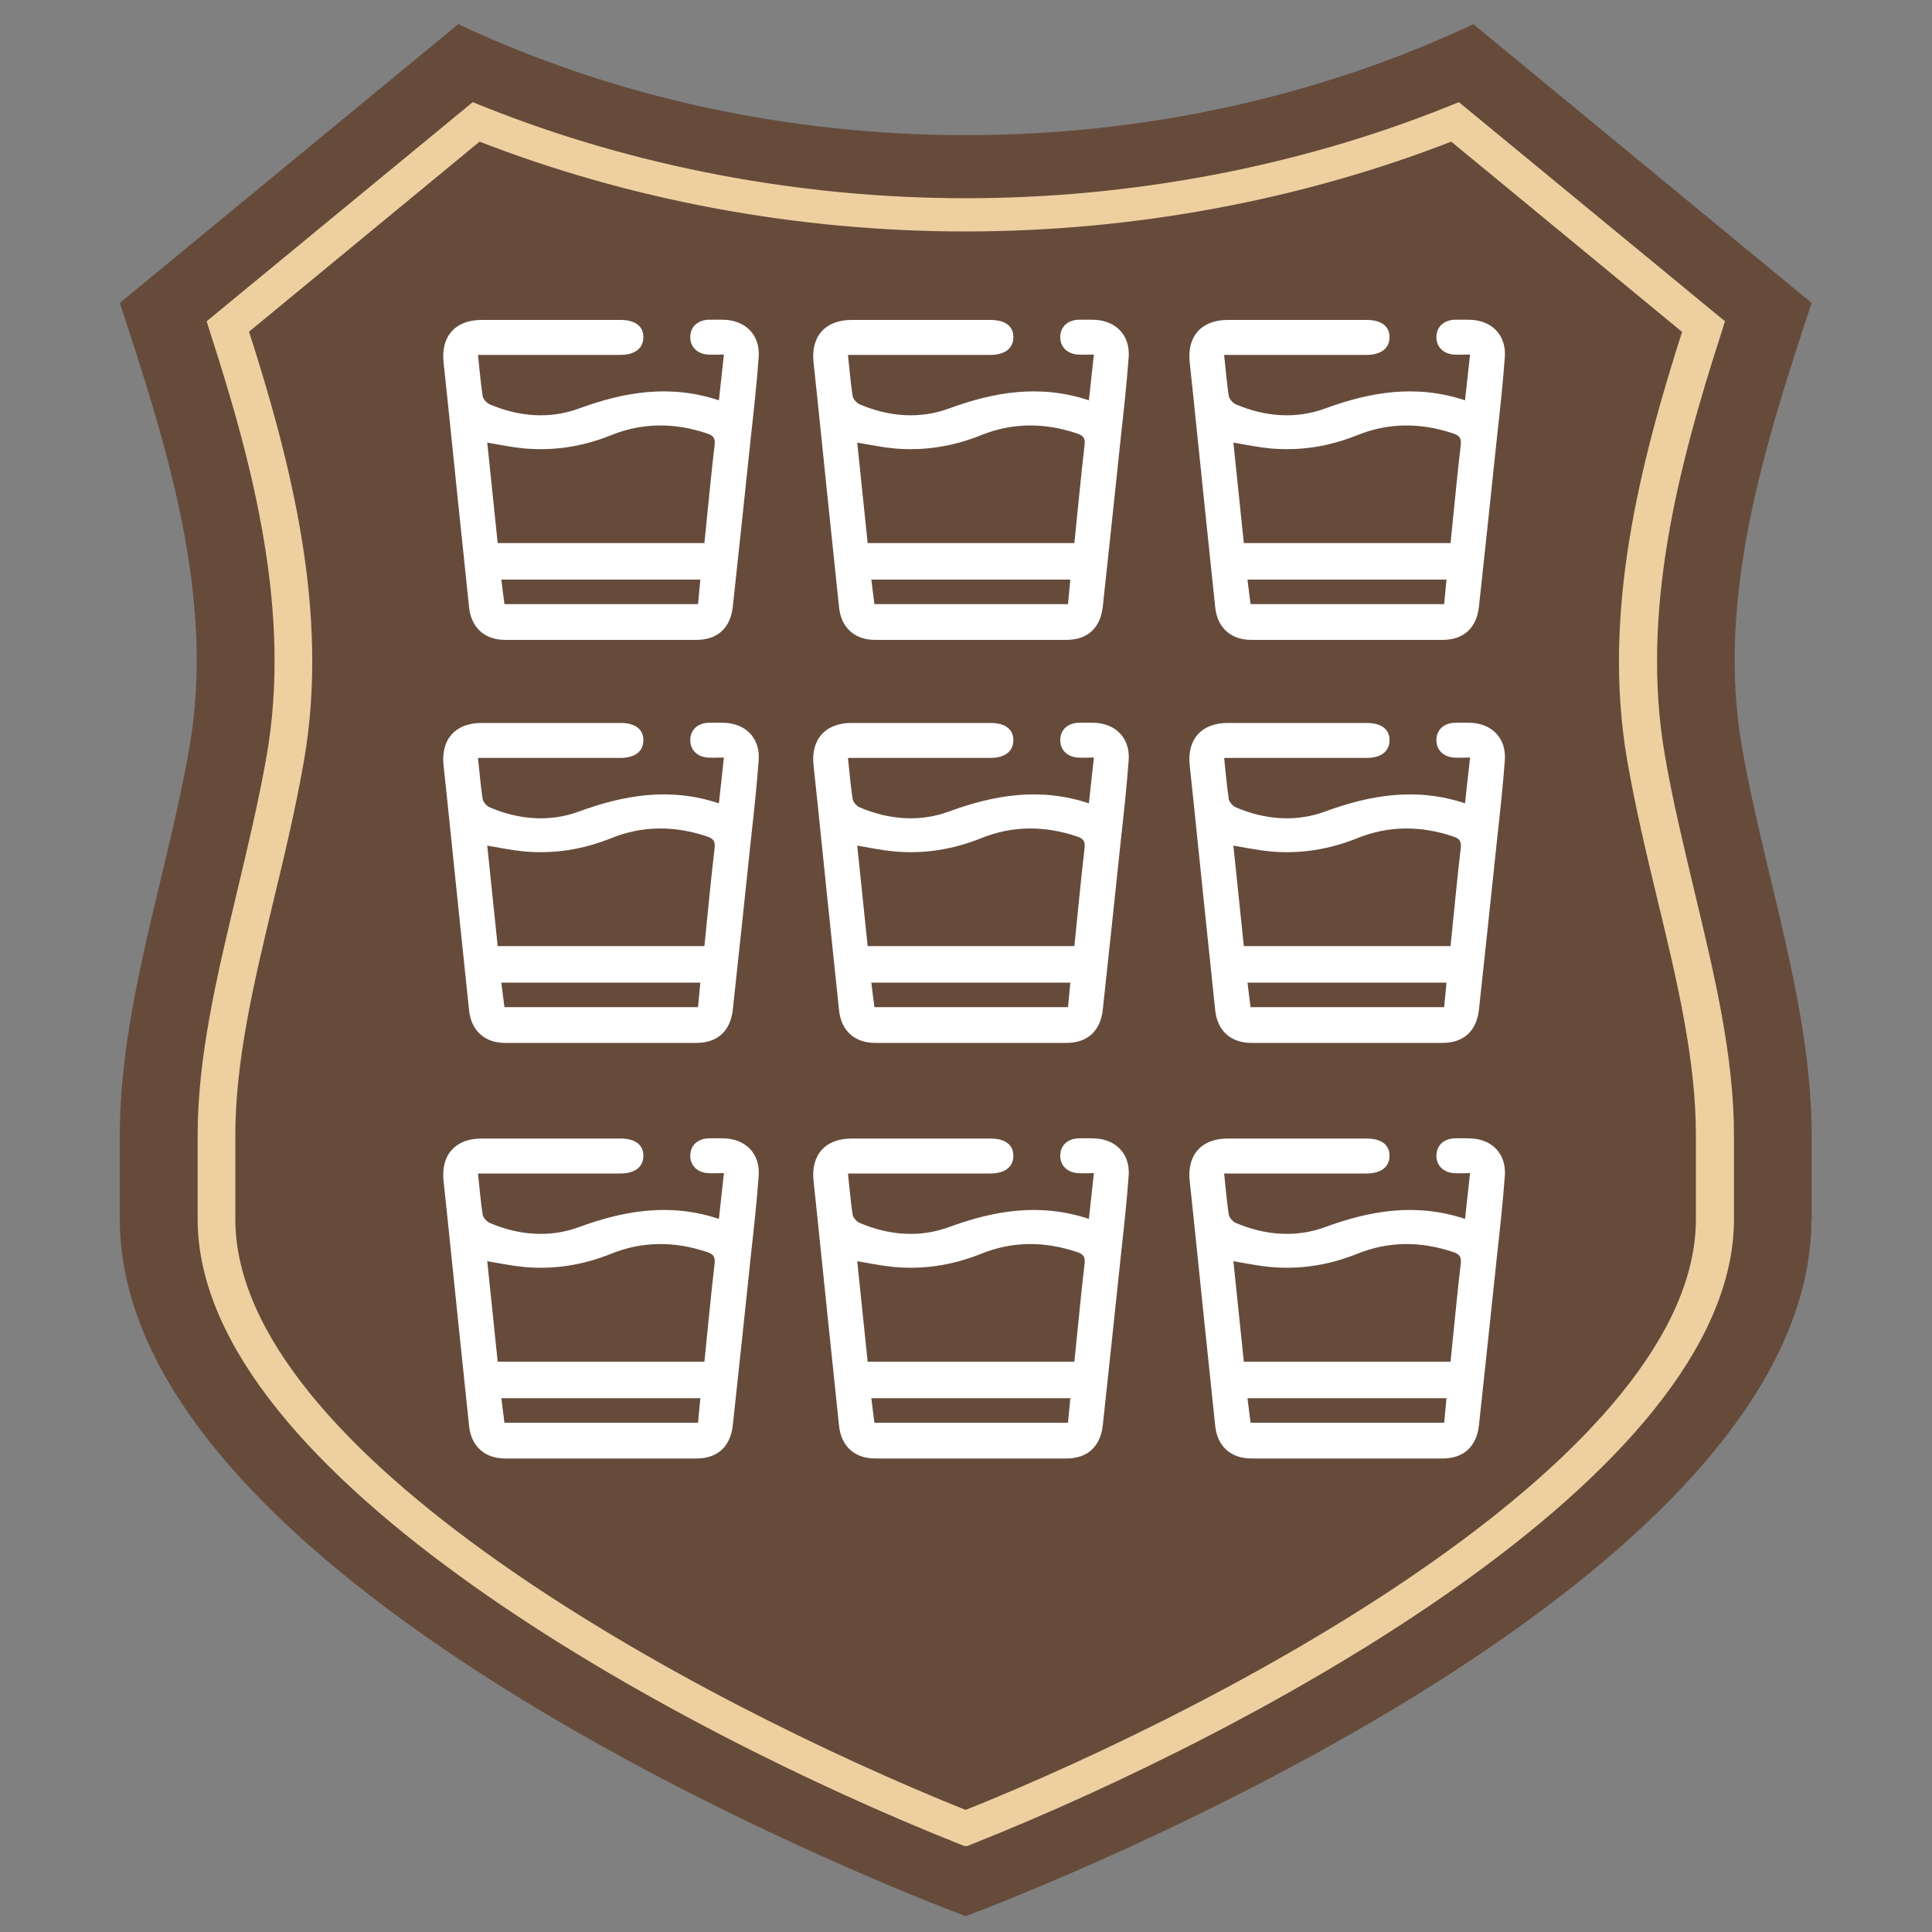
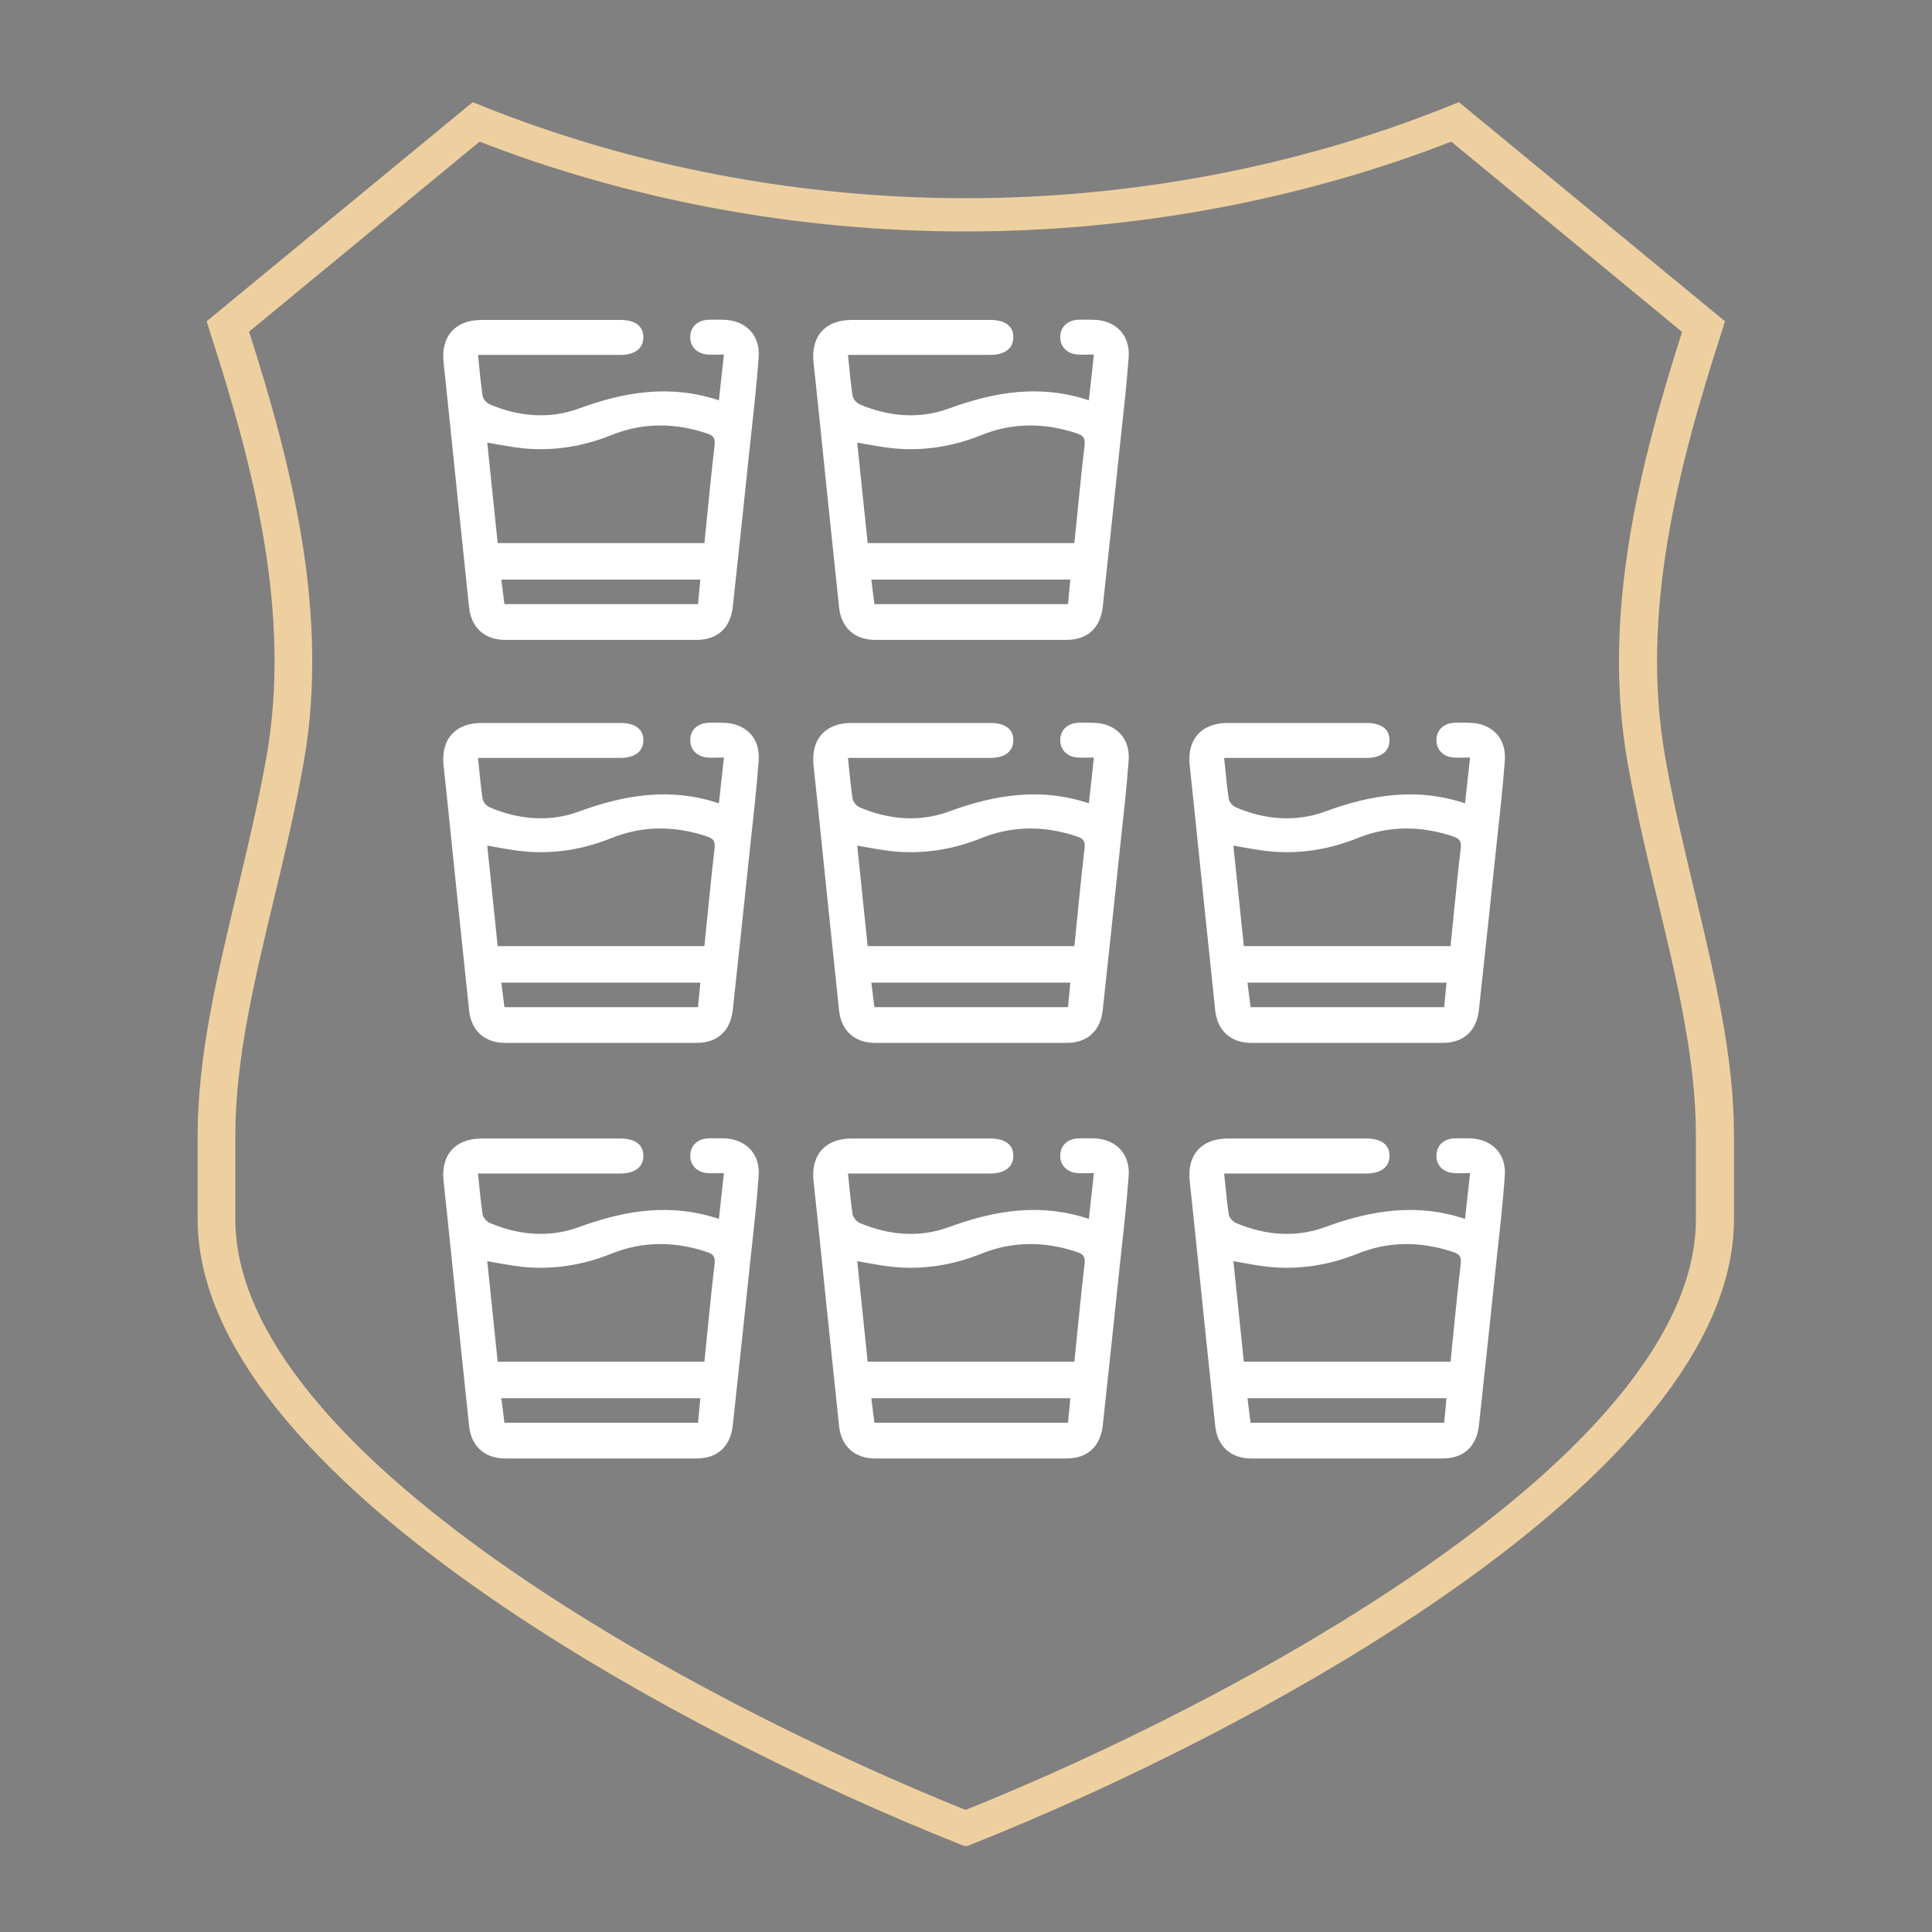
<svg xmlns="http://www.w3.org/2000/svg" id="Ebene_1" data-name="Ebene 1" width="100" height="100" viewBox="0 0 100 100">
  <rect x="0" y="0" width="100" height="100" fill="#808080" stroke="none" />
  <defs>
    <style>
      .cls-1 {
        fill: #664b3b;
      }

      .cls-1, .cls-2 {
        stroke-width: 0px;
      }

      .cls-3 {
        fill: #edcfa0;
        stroke: #eed0a0;
        stroke-miterlimit: 10;
        stroke-width: .7px;
      }

      .cls-2 {
        fill: #fff;
      }
    </style>
  </defs>
  <g>
-     <path class="cls-1" d="M93.76,63.1c0,19.93-43.78,36.08-43.78,36.08h0S6.2,83.02,6.2,63.1v-4.32c0-6.73,2.46-13.46,3.61-20.13h0c1.33-7.68-1.14-15.49-3.61-22.97h0L23.72,1.25h0c16.28,7.66,36.26,7.66,52.54,0h0l17.51,14.43h0c-2.48,7.48-4.94,15.3-3.61,22.97h0c1.16,6.67,3.61,13.39,3.61,20.13v4.32Z" />
    <path class="cls-3" d="M49.98,95.2l-.27-.11c-14.53-5.78-39.13-19.02-39.13-31.99v-4.32c0-4.07.99-8.18,2.03-12.54.55-2.31,1.12-4.69,1.54-7.08,1.29-7.44-.66-15.03-2.96-22.12l-.09-.29,13.43-11.06.4.16c7.77,3.11,16.44,4.76,25.06,4.76s17.29-1.64,25.06-4.76l.4-.16,13.43,11.06-.09.29c-2.3,7.1-4.25,14.69-2.96,22.12.41,2.39.99,4.77,1.54,7.08,1.04,4.36,2.03,8.47,2.03,12.54v4.32c0,12.97-24.6,26.21-39.13,31.99l-.27.11ZM12.49,17.06c2.29,7.12,4.2,14.73,2.9,22.25-.42,2.41-.99,4.81-1.55,7.13-1.03,4.3-2.01,8.37-2.01,12.34v4.32c0,12.38,23.85,25.23,38.15,30.96,14.3-5.73,38.15-18.57,38.15-30.96v-4.32c0-3.97-.97-8.03-2.01-12.34-.56-2.32-1.13-4.72-1.55-7.13-1.3-7.52.61-15.13,2.9-22.25l-12.29-10.13c-7.84,3.08-16.54,4.7-25.21,4.7s-17.37-1.62-25.21-4.7l-12.29,10.13Z" />
  </g>
  <path class="cls-2" d="M24.74,18.36c.08.77.14,1.46.24,2.13.03.17.21.37.37.44,1.5.64,3.1.77,4.6.22,2.37-.87,4.73-1.27,7.26-.43.09-.8.17-1.53.26-2.37-.32,0-.59.02-.86,0-.56-.05-.91-.44-.88-.95.02-.49.38-.82.92-.85.26-.01.52,0,.79,0,1.15.02,1.91.79,1.83,1.93-.1,1.37-.25,2.73-.4,4.09-.31,2.94-.62,5.89-.94,8.83-.12,1.1-.79,1.72-1.88,1.72-3.3,0-6.61,0-9.91,0-1.05,0-1.75-.63-1.86-1.68-.38-3.56-.74-7.13-1.11-10.69-.07-.66-.14-1.32-.21-1.98-.15-1.36.6-2.21,1.97-2.21,2.4,0,4.8,0,7.19,0,.76,0,1.19.33,1.18.9,0,.57-.44.91-1.19.91-2.24,0-4.47,0-6.71,0-.2,0-.4,0-.66,0ZM25.76,28.11h10.7c.18-1.72.33-3.41.53-5.09.04-.38-.11-.49-.41-.59-1.67-.56-3.34-.56-4.96.1-1.45.58-2.94.82-4.49.68-.63-.06-1.25-.19-1.91-.3.18,1.74.36,3.45.54,5.2ZM25.95,30c.05.45.11.86.16,1.27h10.02c.04-.43.08-.84.12-1.27h-10.3Z" />
  <path class="cls-2" d="M43.89,18.36c.08.77.14,1.46.24,2.13.03.17.21.37.37.44,1.5.64,3.1.77,4.6.22,2.37-.87,4.73-1.27,7.26-.43.09-.8.17-1.53.26-2.37-.32,0-.59.02-.86,0-.56-.05-.91-.44-.88-.95.02-.49.38-.82.92-.85.26-.01.52,0,.79,0,1.15.02,1.91.79,1.83,1.93-.1,1.37-.25,2.73-.4,4.09-.31,2.94-.62,5.89-.94,8.83-.12,1.1-.79,1.72-1.88,1.72-3.3,0-6.61,0-9.91,0-1.05,0-1.75-.63-1.86-1.68-.38-3.56-.74-7.13-1.11-10.69-.07-.66-.14-1.32-.21-1.98-.15-1.36.6-2.21,1.97-2.21,2.4,0,4.8,0,7.19,0,.76,0,1.19.33,1.18.9,0,.57-.44.91-1.19.91-2.24,0-4.47,0-6.71,0-.2,0-.4,0-.66,0ZM44.91,28.11h10.7c.18-1.72.33-3.41.53-5.09.04-.38-.11-.49-.41-.59-1.67-.56-3.34-.56-4.96.1-1.45.58-2.94.82-4.49.68-.63-.06-1.25-.19-1.91-.3.18,1.74.36,3.45.54,5.2ZM45.1,30c.05.45.11.86.16,1.27h10.02c.04-.43.08-.84.12-1.27h-10.3Z" />
-   <path class="cls-2" d="M63.36,18.36c.08.77.14,1.46.24,2.13.03.17.21.37.37.44,1.5.64,3.1.77,4.6.22,2.37-.87,4.73-1.27,7.26-.43.09-.8.17-1.53.26-2.37-.32,0-.59.02-.86,0-.56-.05-.91-.44-.88-.95.02-.49.38-.82.92-.85.26-.01.52,0,.79,0,1.15.02,1.91.79,1.83,1.93-.1,1.37-.25,2.73-.4,4.09-.31,2.94-.62,5.89-.94,8.83-.12,1.1-.79,1.72-1.88,1.72-3.3,0-6.61,0-9.91,0-1.05,0-1.75-.63-1.86-1.68-.38-3.56-.74-7.13-1.11-10.69-.07-.66-.14-1.32-.21-1.98-.15-1.36.6-2.21,1.97-2.21,2.4,0,4.8,0,7.19,0,.76,0,1.19.33,1.18.9,0,.57-.44.91-1.19.91-2.24,0-4.47,0-6.71,0-.2,0-.4,0-.66,0ZM64.38,28.11h10.7c.18-1.72.33-3.41.53-5.09.04-.38-.11-.49-.41-.59-1.67-.56-3.34-.56-4.96.1-1.45.58-2.94.82-4.49.68-.63-.06-1.25-.19-1.91-.3.18,1.74.36,3.45.54,5.2ZM64.57,30c.05.45.11.86.16,1.27h10.02c.04-.43.08-.84.12-1.27h-10.3Z" />
  <path class="cls-2" d="M24.74,39.22c.08.77.14,1.46.24,2.13.03.17.21.37.37.44,1.5.64,3.1.77,4.6.22,2.37-.87,4.73-1.27,7.26-.43.09-.8.17-1.53.26-2.37-.32,0-.59.02-.86,0-.56-.05-.91-.44-.88-.95.02-.49.38-.82.92-.85.26-.01.52,0,.79,0,1.15.02,1.91.79,1.83,1.93-.1,1.37-.25,2.73-.4,4.09-.31,2.94-.62,5.89-.94,8.83-.12,1.1-.79,1.72-1.88,1.72-3.3,0-6.61,0-9.91,0-1.05,0-1.75-.63-1.86-1.68-.38-3.56-.74-7.13-1.11-10.69-.07-.66-.14-1.32-.21-1.98-.15-1.36.6-2.21,1.97-2.21,2.4,0,4.8,0,7.19,0,.76,0,1.19.33,1.18.9,0,.57-.44.91-1.19.91-2.24,0-4.47,0-6.71,0-.2,0-.4,0-.66,0ZM25.76,48.97h10.7c.18-1.72.33-3.41.53-5.09.04-.38-.11-.49-.41-.59-1.67-.56-3.34-.56-4.96.1-1.45.58-2.94.82-4.49.68-.63-.06-1.25-.19-1.91-.3.18,1.74.36,3.45.54,5.2ZM25.95,50.86c.05.45.11.86.16,1.27h10.02c.04-.43.08-.84.12-1.27h-10.3Z" />
  <path class="cls-2" d="M43.89,39.22c.08.77.14,1.46.24,2.13.03.17.21.37.37.44,1.5.64,3.1.77,4.6.22,2.37-.87,4.73-1.27,7.26-.43.09-.8.17-1.53.26-2.37-.32,0-.59.02-.86,0-.56-.05-.91-.44-.88-.95.02-.49.38-.82.92-.85.26-.01.52,0,.79,0,1.15.02,1.91.79,1.83,1.93-.1,1.37-.25,2.73-.4,4.09-.31,2.94-.62,5.89-.94,8.83-.12,1.1-.79,1.72-1.88,1.72-3.3,0-6.61,0-9.91,0-1.05,0-1.75-.63-1.86-1.68-.38-3.56-.74-7.13-1.11-10.69-.07-.66-.14-1.32-.21-1.98-.15-1.36.6-2.21,1.97-2.21,2.4,0,4.8,0,7.19,0,.76,0,1.19.33,1.18.9,0,.57-.44.91-1.19.91-2.24,0-4.47,0-6.71,0-.2,0-.4,0-.66,0ZM44.91,48.97h10.7c.18-1.72.33-3.41.53-5.09.04-.38-.11-.49-.41-.59-1.67-.56-3.34-.56-4.96.1-1.45.58-2.94.82-4.49.68-.63-.06-1.25-.19-1.91-.3.18,1.74.36,3.45.54,5.2ZM45.1,50.86c.05.45.11.86.16,1.27h10.02c.04-.43.08-.84.12-1.27h-10.3Z" />
  <path class="cls-2" d="M63.36,39.22c.08.77.14,1.46.24,2.13.03.17.21.37.37.44,1.5.64,3.1.77,4.6.22,2.37-.87,4.73-1.27,7.26-.43.09-.8.17-1.53.26-2.37-.32,0-.59.02-.86,0-.56-.05-.91-.44-.88-.95.02-.49.38-.82.92-.85.26-.01.52,0,.79,0,1.15.02,1.91.79,1.83,1.93-.1,1.37-.25,2.73-.4,4.09-.31,2.94-.62,5.89-.94,8.83-.12,1.1-.79,1.72-1.88,1.72-3.3,0-6.61,0-9.91,0-1.05,0-1.75-.63-1.86-1.68-.38-3.56-.74-7.13-1.11-10.69-.07-.66-.14-1.32-.21-1.98-.15-1.36.6-2.21,1.97-2.21,2.4,0,4.8,0,7.19,0,.76,0,1.19.33,1.18.9,0,.57-.44.91-1.19.91-2.24,0-4.47,0-6.71,0-.2,0-.4,0-.66,0ZM64.38,48.97h10.7c.18-1.72.33-3.41.53-5.09.04-.38-.11-.49-.41-.59-1.67-.56-3.34-.56-4.96.1-1.45.58-2.94.82-4.49.68-.63-.06-1.25-.19-1.91-.3.18,1.74.36,3.45.54,5.2ZM64.57,50.86c.05.45.11.86.16,1.27h10.02c.04-.43.08-.84.12-1.27h-10.3Z" />
  <path class="cls-2" d="M24.74,60.73c.08.77.14,1.46.24,2.13.03.17.21.37.37.44,1.5.64,3.1.77,4.6.22,2.37-.87,4.73-1.27,7.26-.43.09-.8.17-1.53.26-2.37-.32,0-.59.02-.86,0-.56-.05-.91-.44-.88-.95.02-.49.38-.82.92-.85.26-.01.52,0,.79,0,1.15.02,1.91.79,1.83,1.93-.1,1.37-.25,2.73-.4,4.09-.31,2.94-.62,5.89-.94,8.83-.12,1.1-.79,1.72-1.88,1.72-3.3,0-6.61,0-9.91,0-1.05,0-1.75-.63-1.86-1.68-.38-3.56-.74-7.13-1.11-10.69-.07-.66-.14-1.32-.21-1.98-.15-1.36.6-2.21,1.97-2.21,2.4,0,4.8,0,7.19,0,.76,0,1.19.33,1.18.9,0,.57-.44.91-1.19.91-2.24,0-4.47,0-6.71,0-.2,0-.4,0-.66,0ZM25.76,70.48h10.7c.18-1.72.33-3.41.53-5.09.04-.38-.11-.49-.41-.59-1.67-.56-3.34-.56-4.96.1-1.45.58-2.94.82-4.49.68-.63-.06-1.25-.19-1.91-.3.18,1.74.36,3.45.54,5.2ZM25.95,72.37c.05.45.11.86.16,1.27h10.02c.04-.43.08-.84.12-1.27h-10.3Z" />
  <path class="cls-2" d="M43.89,60.73c.08.77.14,1.46.24,2.13.03.17.21.37.37.44,1.5.64,3.1.77,4.6.22,2.37-.87,4.73-1.27,7.26-.43.09-.8.17-1.53.26-2.37-.32,0-.59.02-.86,0-.56-.05-.91-.44-.88-.95.02-.49.38-.82.92-.85.26-.01.52,0,.79,0,1.15.02,1.91.79,1.83,1.93-.1,1.37-.25,2.73-.4,4.09-.31,2.94-.62,5.89-.94,8.83-.12,1.1-.79,1.72-1.88,1.72-3.3,0-6.61,0-9.91,0-1.05,0-1.75-.63-1.86-1.68-.38-3.56-.74-7.13-1.11-10.69-.07-.66-.14-1.32-.21-1.98-.15-1.36.6-2.21,1.97-2.21,2.4,0,4.8,0,7.19,0,.76,0,1.19.33,1.18.9,0,.57-.44.91-1.19.91-2.24,0-4.47,0-6.71,0-.2,0-.4,0-.66,0ZM44.91,70.48h10.7c.18-1.72.33-3.41.53-5.09.04-.38-.11-.49-.41-.59-1.67-.56-3.34-.56-4.96.1-1.45.58-2.94.82-4.49.68-.63-.06-1.25-.19-1.91-.3.18,1.74.36,3.45.54,5.2ZM45.1,72.37c.05.45.11.86.16,1.27h10.02c.04-.43.08-.84.12-1.27h-10.3Z" />
  <path class="cls-2" d="M63.36,60.73c.08.77.14,1.46.24,2.13.03.17.21.37.37.44,1.5.64,3.1.77,4.6.22,2.37-.87,4.73-1.27,7.26-.43.09-.8.17-1.53.26-2.37-.32,0-.59.02-.86,0-.56-.05-.91-.44-.88-.95.02-.49.38-.82.92-.85.26-.01.52,0,.79,0,1.15.02,1.91.79,1.83,1.93-.1,1.37-.25,2.73-.4,4.09-.31,2.94-.62,5.89-.94,8.83-.12,1.1-.79,1.72-1.88,1.72-3.3,0-6.61,0-9.91,0-1.05,0-1.75-.63-1.86-1.68-.38-3.56-.74-7.13-1.11-10.69-.07-.66-.14-1.32-.21-1.98-.15-1.36.6-2.21,1.97-2.21,2.4,0,4.8,0,7.19,0,.76,0,1.19.33,1.18.9,0,.57-.44.91-1.19.91-2.24,0-4.47,0-6.71,0-.2,0-.4,0-.66,0ZM64.38,70.48h10.7c.18-1.72.33-3.41.53-5.09.04-.38-.11-.49-.41-.59-1.67-.56-3.34-.56-4.96.1-1.45.58-2.94.82-4.49.68-.63-.06-1.25-.19-1.91-.3.18,1.74.36,3.45.54,5.2ZM64.57,72.37c.05.45.11.86.16,1.27h10.02c.04-.43.08-.84.12-1.27h-10.3Z" />
</svg>